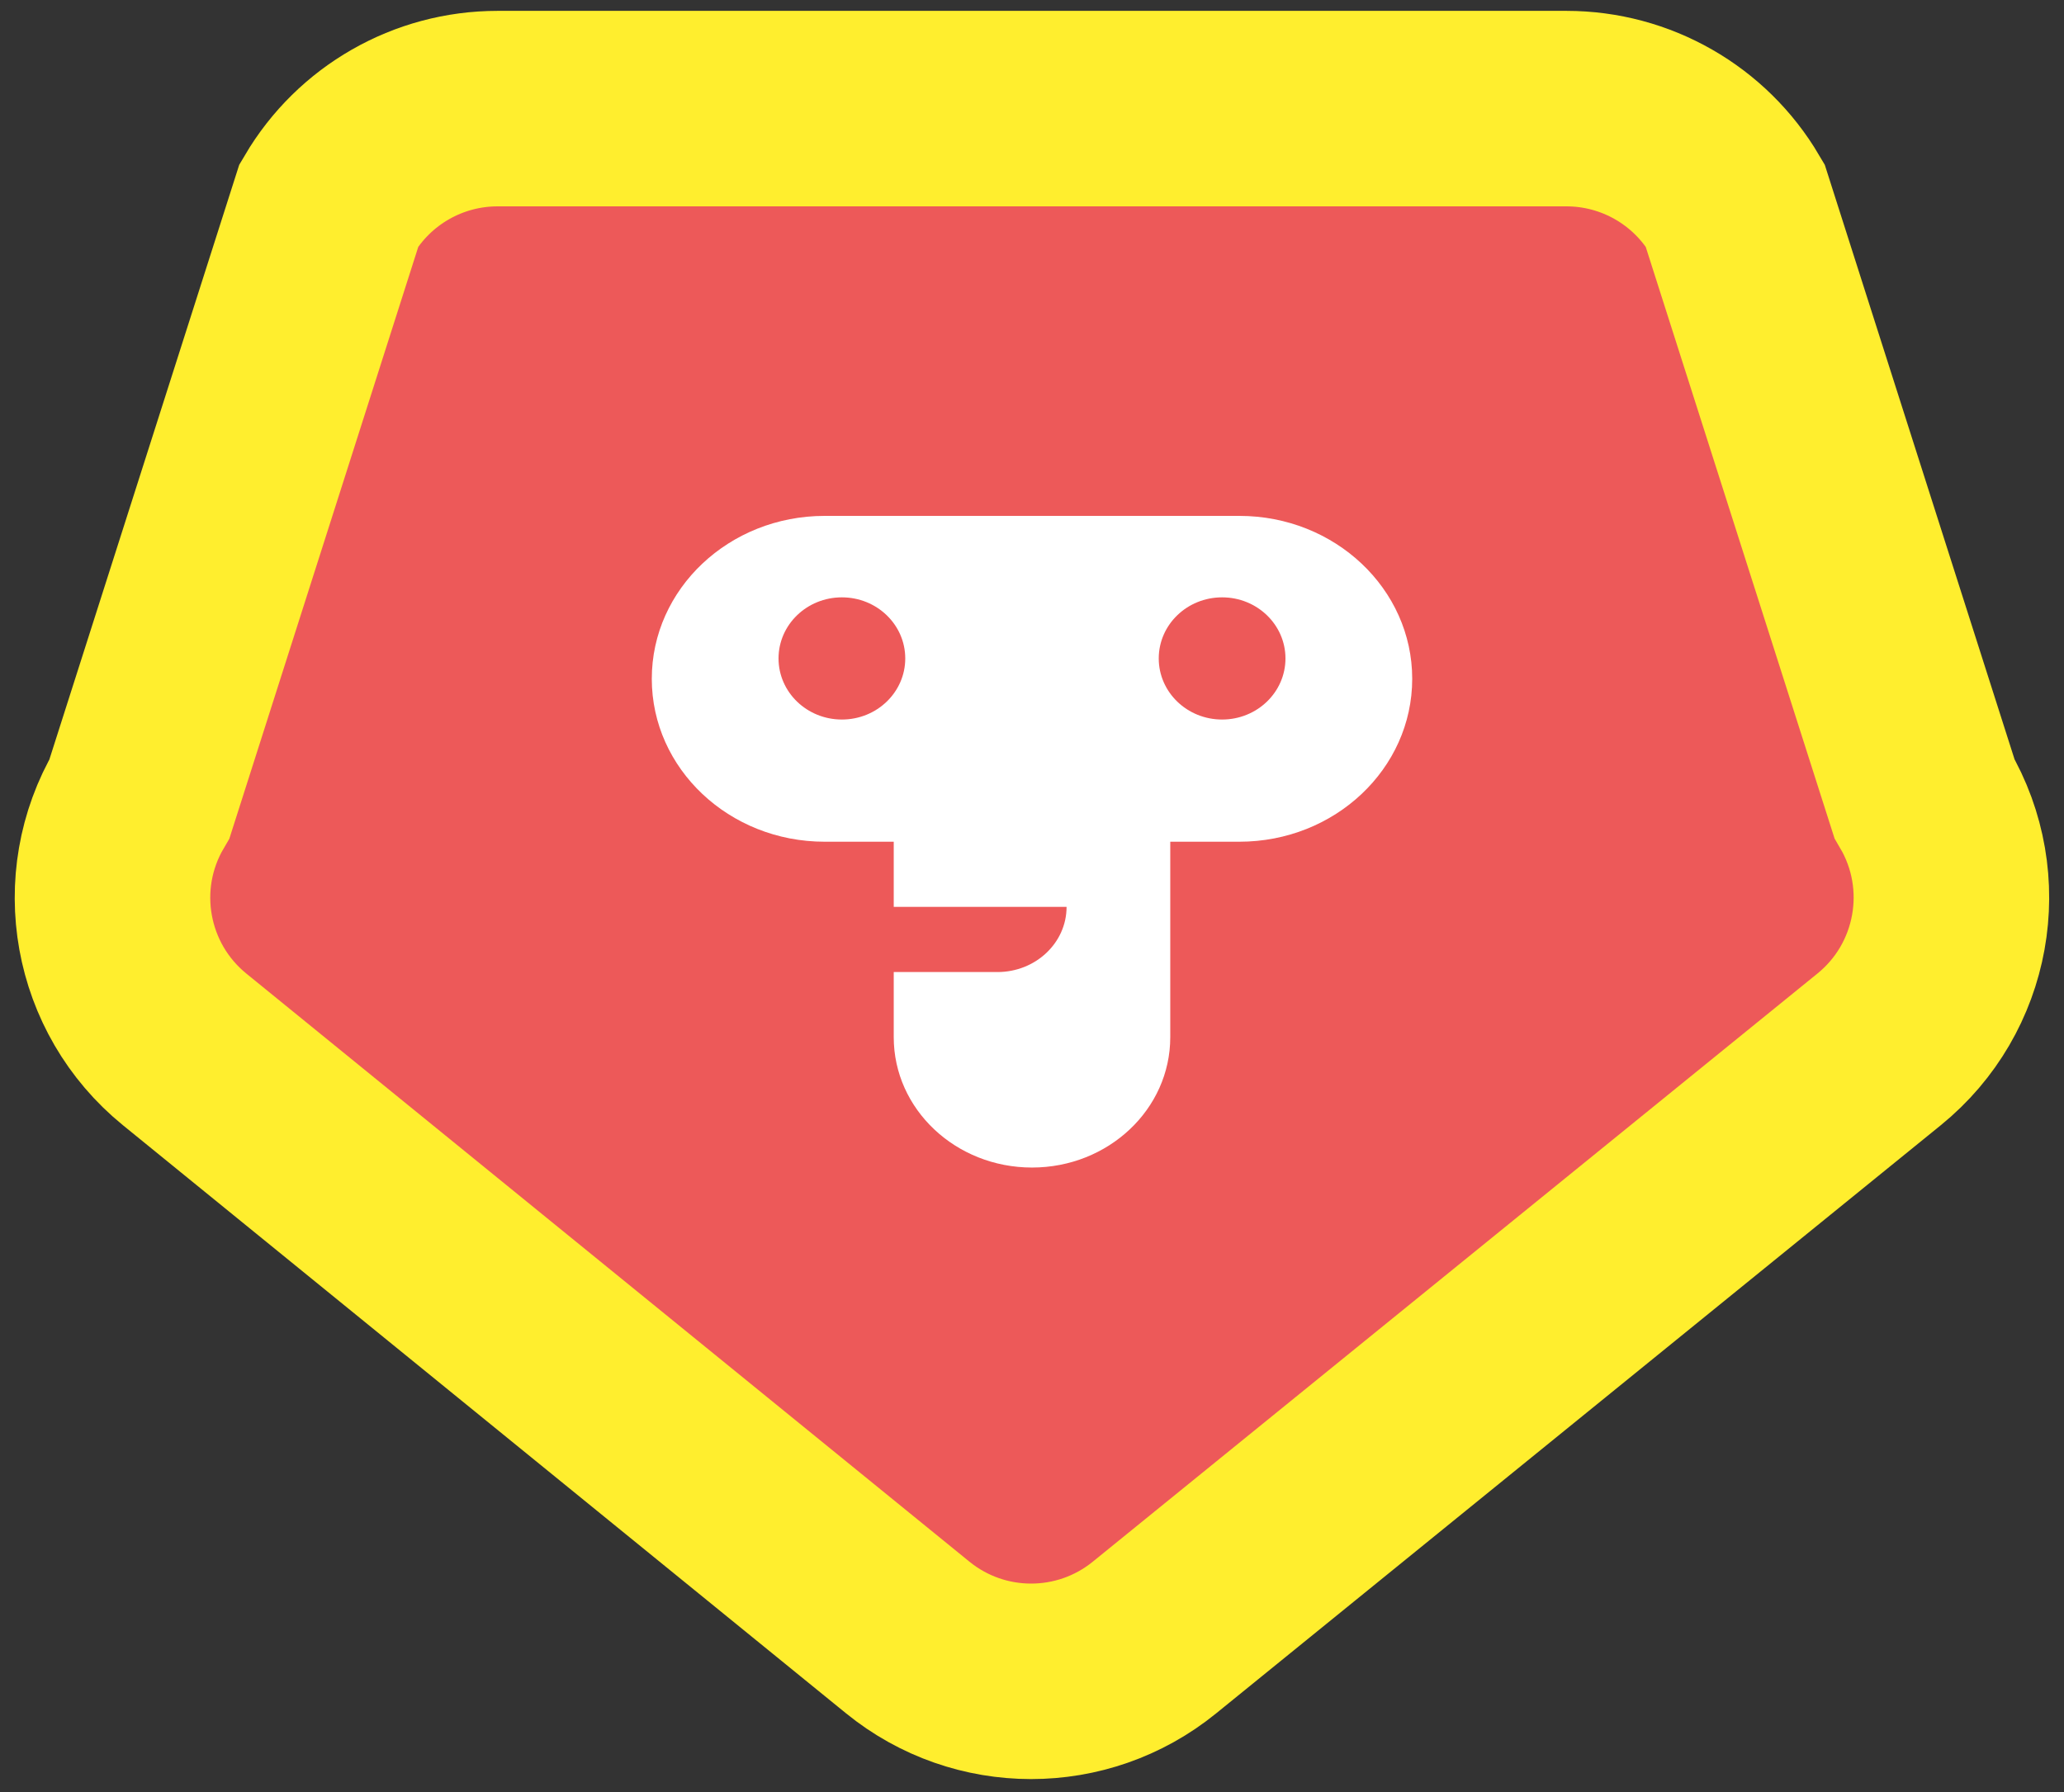
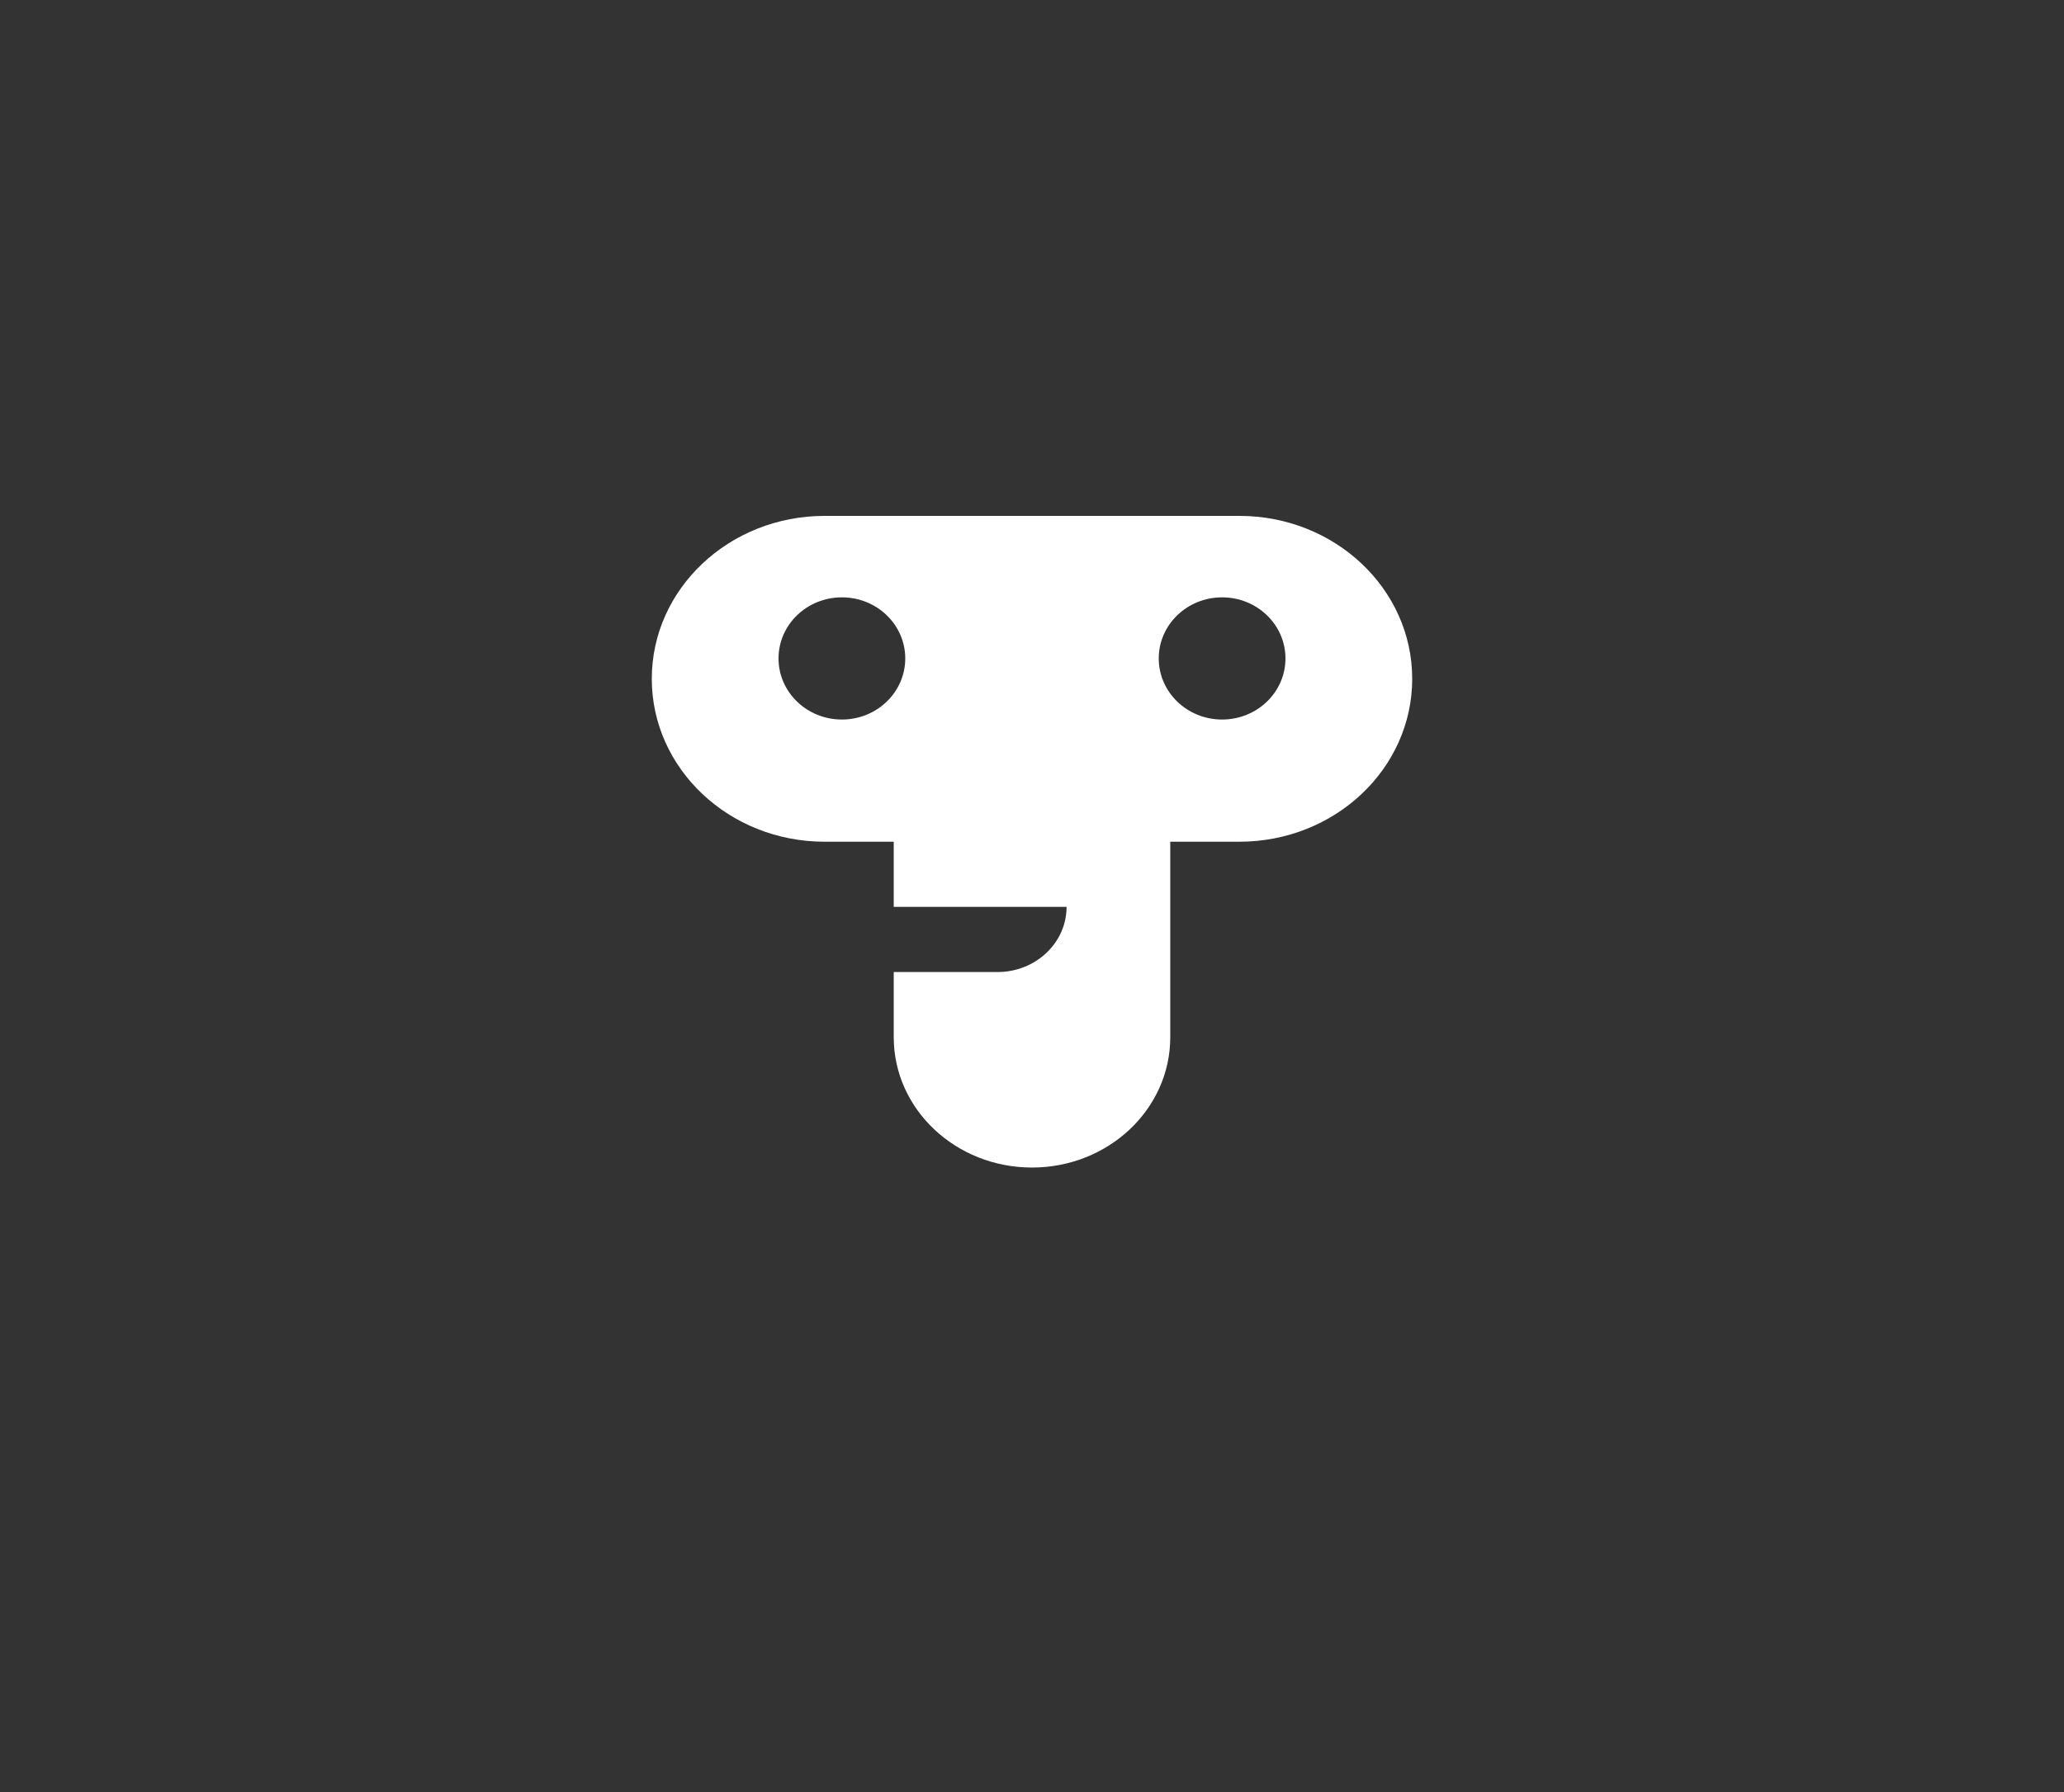
<svg xmlns="http://www.w3.org/2000/svg" width="76px" height="66px" viewBox="0 0 76 66" version="1.1">
  <rect x="0" y="0" width="76" height="66" fill="#333333" stroke="none" />
  <title>icon-creative</title>
  <desc>Created with Sketch.</desc>
  <g id="Page-1" stroke="none" stroke-width="1" fill="none" fill-rule="evenodd">
    <g id="icon-creative" transform="translate(4, 4)" fill-rule="nonzero">
-       <path d="M14.321,-1.60766926e-15 L53.679,8.03834631e-15 C56.23,8.03834631e-15 58.591,1.35 59.885,3.549 L66.86,25.407 C68.665,28.476 67.956,32.404 65.192,34.648 L38.506,56.312 C35.859,58.461 32.068,58.459 29.424,56.308 L2.799,34.649 C0.039,32.404 -0.667,28.479 1.137,25.413 L8.115,3.549 C9.409,1.35 11.77,0 14.321,-1.60766926e-15 Z" id="矩形" stroke="#FFEE2E" stroke-width="7.2" fill="#ED5959" />
      <path d="M41,22.5 C39.711,22.5 38.667,21.493 38.667,20.25 C38.667,19.007 39.711,18 41,18 C42.289,18 43.333,19.007 43.333,20.25 C43.333,21.493 42.289,22.5 41,22.5 M27,22.5 C25.711,22.5 24.667,21.493 24.667,20.25 C24.667,19.007 25.711,18 27,18 C28.289,18 29.333,19.007 29.333,20.25 C29.333,21.493 28.289,22.5 27,22.5 M41.636,15 L26.364,15 C22.849,15 20,17.686 20,21 C20,24.314 22.849,27 26.364,27 L28.909,27 L28.909,29.4 L35.273,29.4 C35.273,30.726 34.133,31.8 32.727,31.8 L28.909,31.8 L28.909,34.2 C28.909,36.851 31.188,39 34,39 C36.812,39 39.091,36.851 39.091,34.2 L39.091,27 L41.636,27 C45.151,27 48,24.314 48,21 C48,17.686 45.151,15 41.636,15" id="Fill-1-Copy" fill="#FFFFFF" />
    </g>
  </g>
</svg>